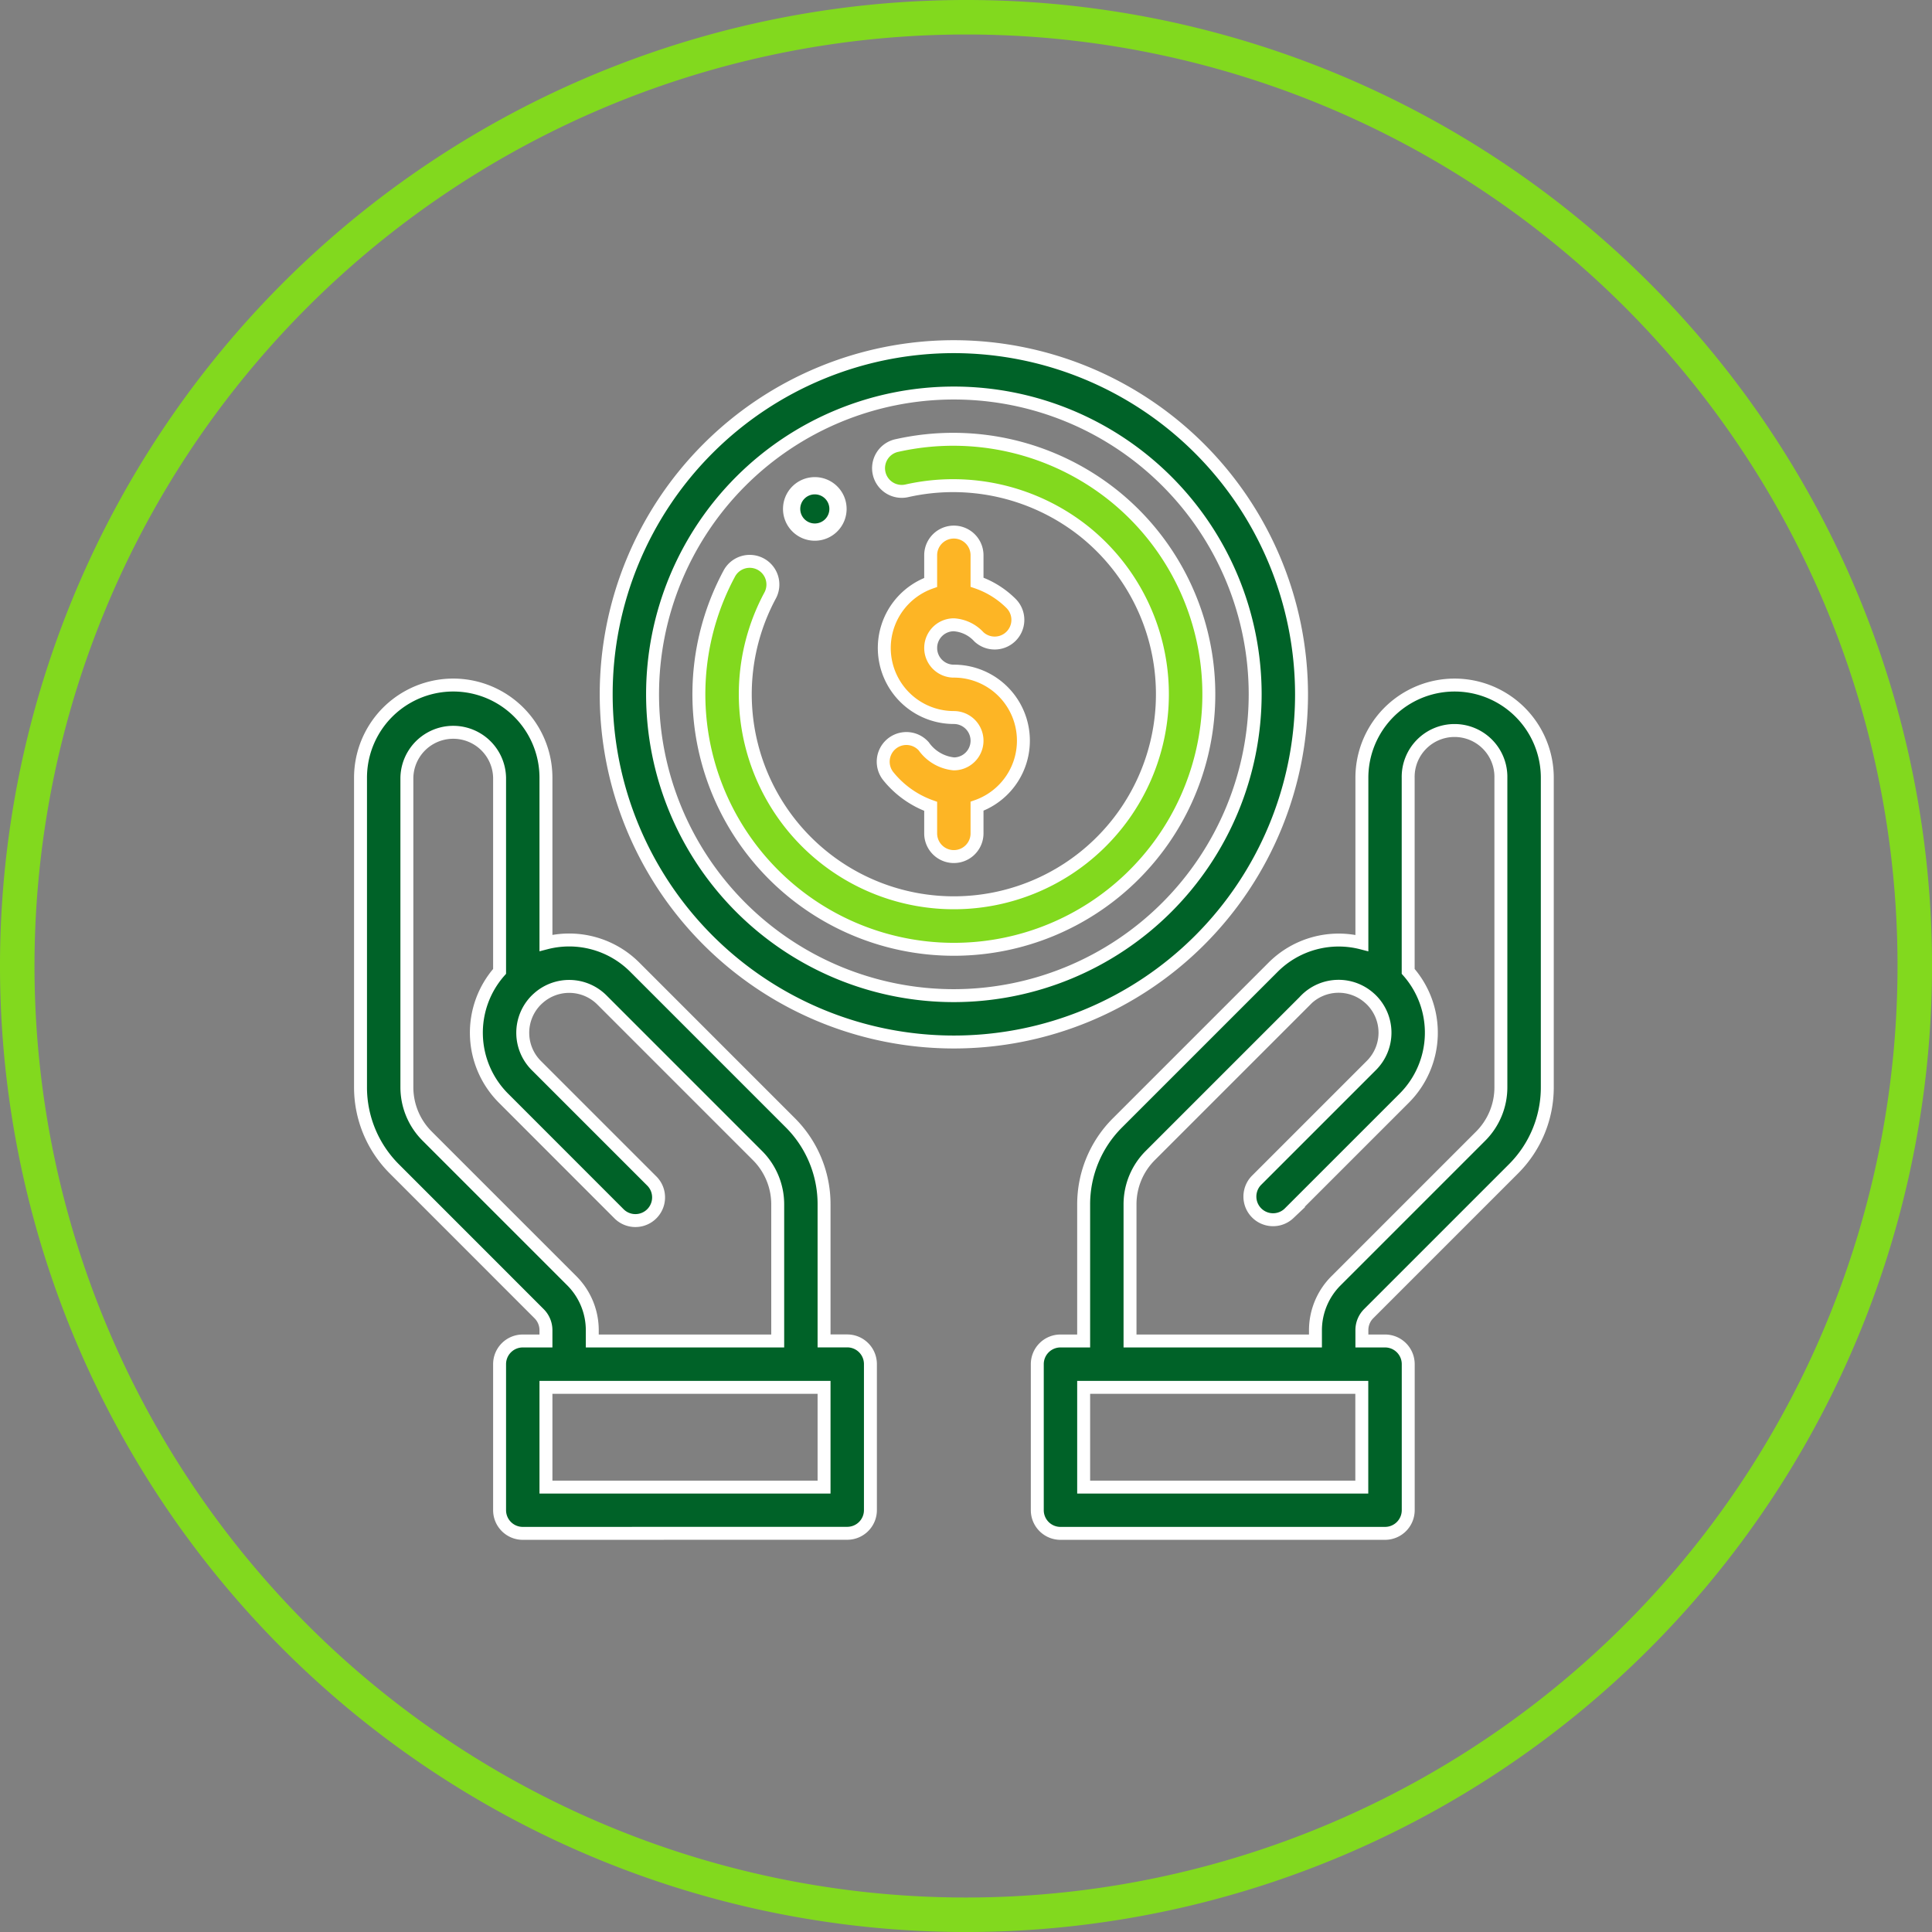
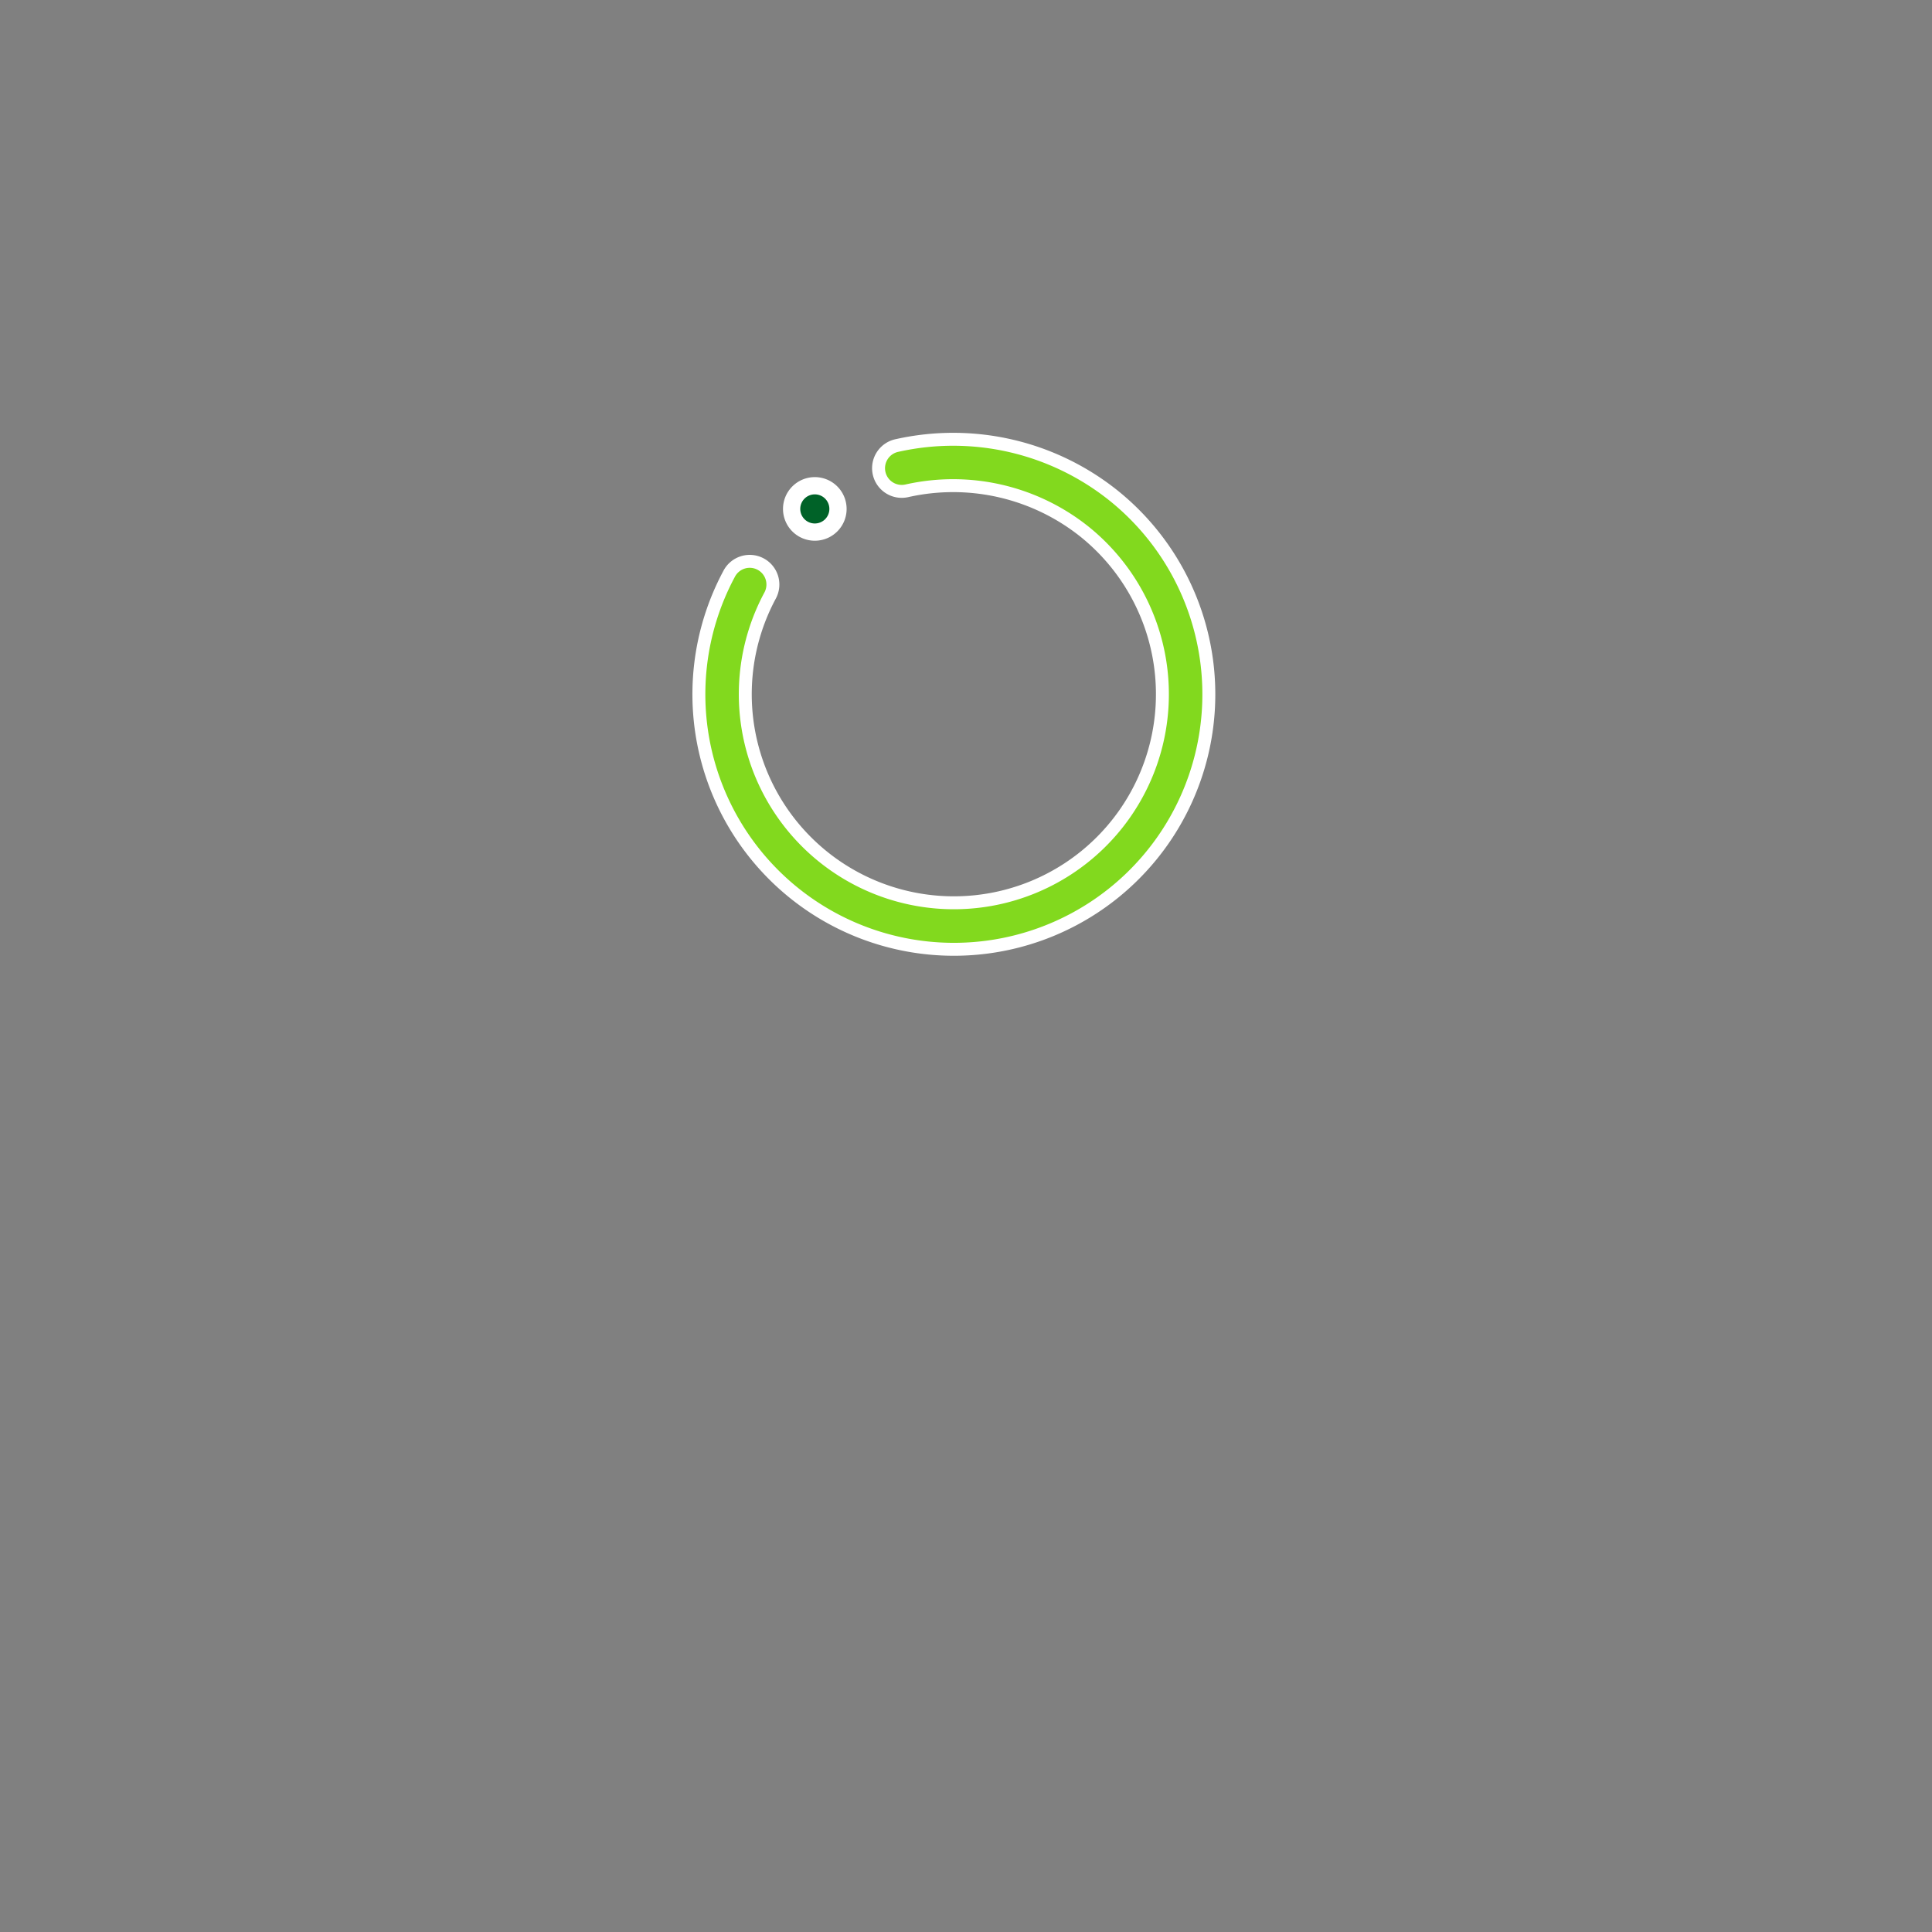
<svg xmlns="http://www.w3.org/2000/svg" width="112.013" height="112.013" viewBox="0 0 112.013 112.013">
  <rect x="0" y="0" width="112.013" height="112.013" fill="#808080" stroke="none" />
  <g id="HiddenCost" transform="translate(-167.019 -2505.5)">
-     <path id="Path_4171" data-name="Path 4171" d="M55.007,0a55.007,55.007,0,1,0,55.007,55.007A54.973,54.973,0,0,0,55.007,0Z" transform="translate(168.019 2506.5)" fill="none" stroke="#82d91e" stroke-linecap="square" stroke-miterlimit="10" stroke-width="2" />
    <g id="money" transform="translate(187.921 2525.599)">
-       <path id="Union_47" data-name="Union 47" d="M40.582,49.183a1.344,1.344,0,0,1-1.344-1.344V39.373a1.344,1.344,0,0,1,1.344-1.344h1.344V30.121A6.672,6.672,0,0,1,43.9,25.369l9.013-9.013a5.375,5.375,0,0,1,5.144-1.4V5.375a5.375,5.375,0,1,1,10.75,0v17.93a6.676,6.676,0,0,1-1.968,4.752l-8.388,8.388a1.349,1.349,0,0,0-.394.95v.634H59.4a1.344,1.344,0,0,1,1.344,1.344v8.466A1.345,1.345,0,0,1,59.4,49.183ZM41.926,46.5H58.052V40.717H41.926ZM54.808,18.257,45.795,27.27a4,4,0,0,0-1.181,2.852v7.908H55.365V37.4a4.06,4.06,0,0,1,1.181-2.85l8.388-8.388a4.007,4.007,0,0,0,1.182-2.852V5.375a2.688,2.688,0,1,0-5.375,0V16.6a5.373,5.373,0,0,1-.231,7.354l-6.678,6.677a1.344,1.344,0,0,1-1.9-1.9l6.677-6.677a2.685,2.685,0,0,0,0-3.8c-.029-.028-.057-.056-.088-.083l-.023-.02a2.683,2.683,0,0,0-3.689.1ZM9.407,49.183a1.344,1.344,0,0,1-1.344-1.344V39.373a1.344,1.344,0,0,1,1.344-1.344h1.344V37.4a1.351,1.351,0,0,0-.394-.95L1.968,28.058A6.681,6.681,0,0,1,0,23.306V5.375a5.375,5.375,0,1,1,10.751,0v9.577a5.375,5.375,0,0,1,5.144,1.4l9.012,9.013a6.67,6.67,0,0,1,1.968,4.752v7.908h1.344a1.344,1.344,0,0,1,1.344,1.344v8.466a1.344,1.344,0,0,1-1.344,1.344ZM10.751,46.5H26.875V40.717H10.751ZM2.688,5.375v17.93a4.006,4.006,0,0,0,1.181,2.852l8.388,8.388a4.058,4.058,0,0,1,1.18,2.85v.634H24.188V30.121a4,4,0,0,0-1.18-2.85l-9.013-9.014a2.684,2.684,0,0,0-3.689-.1l-.023.02c-.03.027-.06.055-.089.084a2.685,2.685,0,0,0,0,3.8l6.719,6.719a1.344,1.344,0,0,1-1.9,1.9L8.294,23.957A5.37,5.37,0,0,1,8.063,16.6V5.375a2.688,2.688,0,0,0-5.375,0Z" transform="translate(0 19.619)" fill="#006228" stroke="#fff" stroke-width="0.75" />
      <path id="Path_3615" data-name="Path 3615" d="M187.344,60a1.344,1.344,0,1,0,1.344,1.344A1.344,1.344,0,0,0,187.344,60Z" transform="translate(-161.005 -51.937)" fill="#006228" stroke="#fff" stroke-width="1" />
-       <path id="Path_3616" data-name="Path 3616" d="M229.478,88.063a1.344,1.344,0,0,1,0-2.688,2.157,2.157,0,0,1,1.453.7,1.344,1.344,0,0,0,1.869-1.931,5.191,5.191,0,0,0-1.979-1.237V81.344a1.344,1.344,0,1,0-2.688,0v1.575a4.031,4.031,0,0,0,1.344,7.832,1.344,1.344,0,1,1,0,2.688,2.432,2.432,0,0,1-1.745-1.017,1.344,1.344,0,0,0-2.057,1.729,5.572,5.572,0,0,0,2.458,1.75v1.568a1.344,1.344,0,1,0,2.688,0V95.894a4.031,4.031,0,0,0-1.344-7.832Z" transform="translate(-195.077 -69.25)" fill="#fdb525" stroke="#fff" stroke-width="0.75" />
-       <path id="Path_3617" data-name="Path 3617" d="M126.157,0a20.157,20.157,0,1,0,20.157,20.157A20.18,20.18,0,0,0,126.157,0Zm0,37.626a17.469,17.469,0,1,1,17.469-17.469A17.489,17.489,0,0,1,126.157,37.626Z" transform="translate(-91.756)" fill="#006228" stroke="#fff" stroke-width="0.75" />
      <path id="Path_3618" data-name="Path 3618" d="M170.061,43.3a14.883,14.883,0,0,0-12.554-2.922,1.344,1.344,0,1,0,.566,2.627,12.208,12.208,0,0,1,10.3,2.386A12.092,12.092,0,1,1,150.118,49.1a1.344,1.344,0,1,0-2.368-1.271A14.783,14.783,0,1,0,170.061,43.3Z" transform="translate(-126.381 -34.652)" fill="#82d91e" stroke="#fff" stroke-width="0.75" />
    </g>
  </g>
</svg>